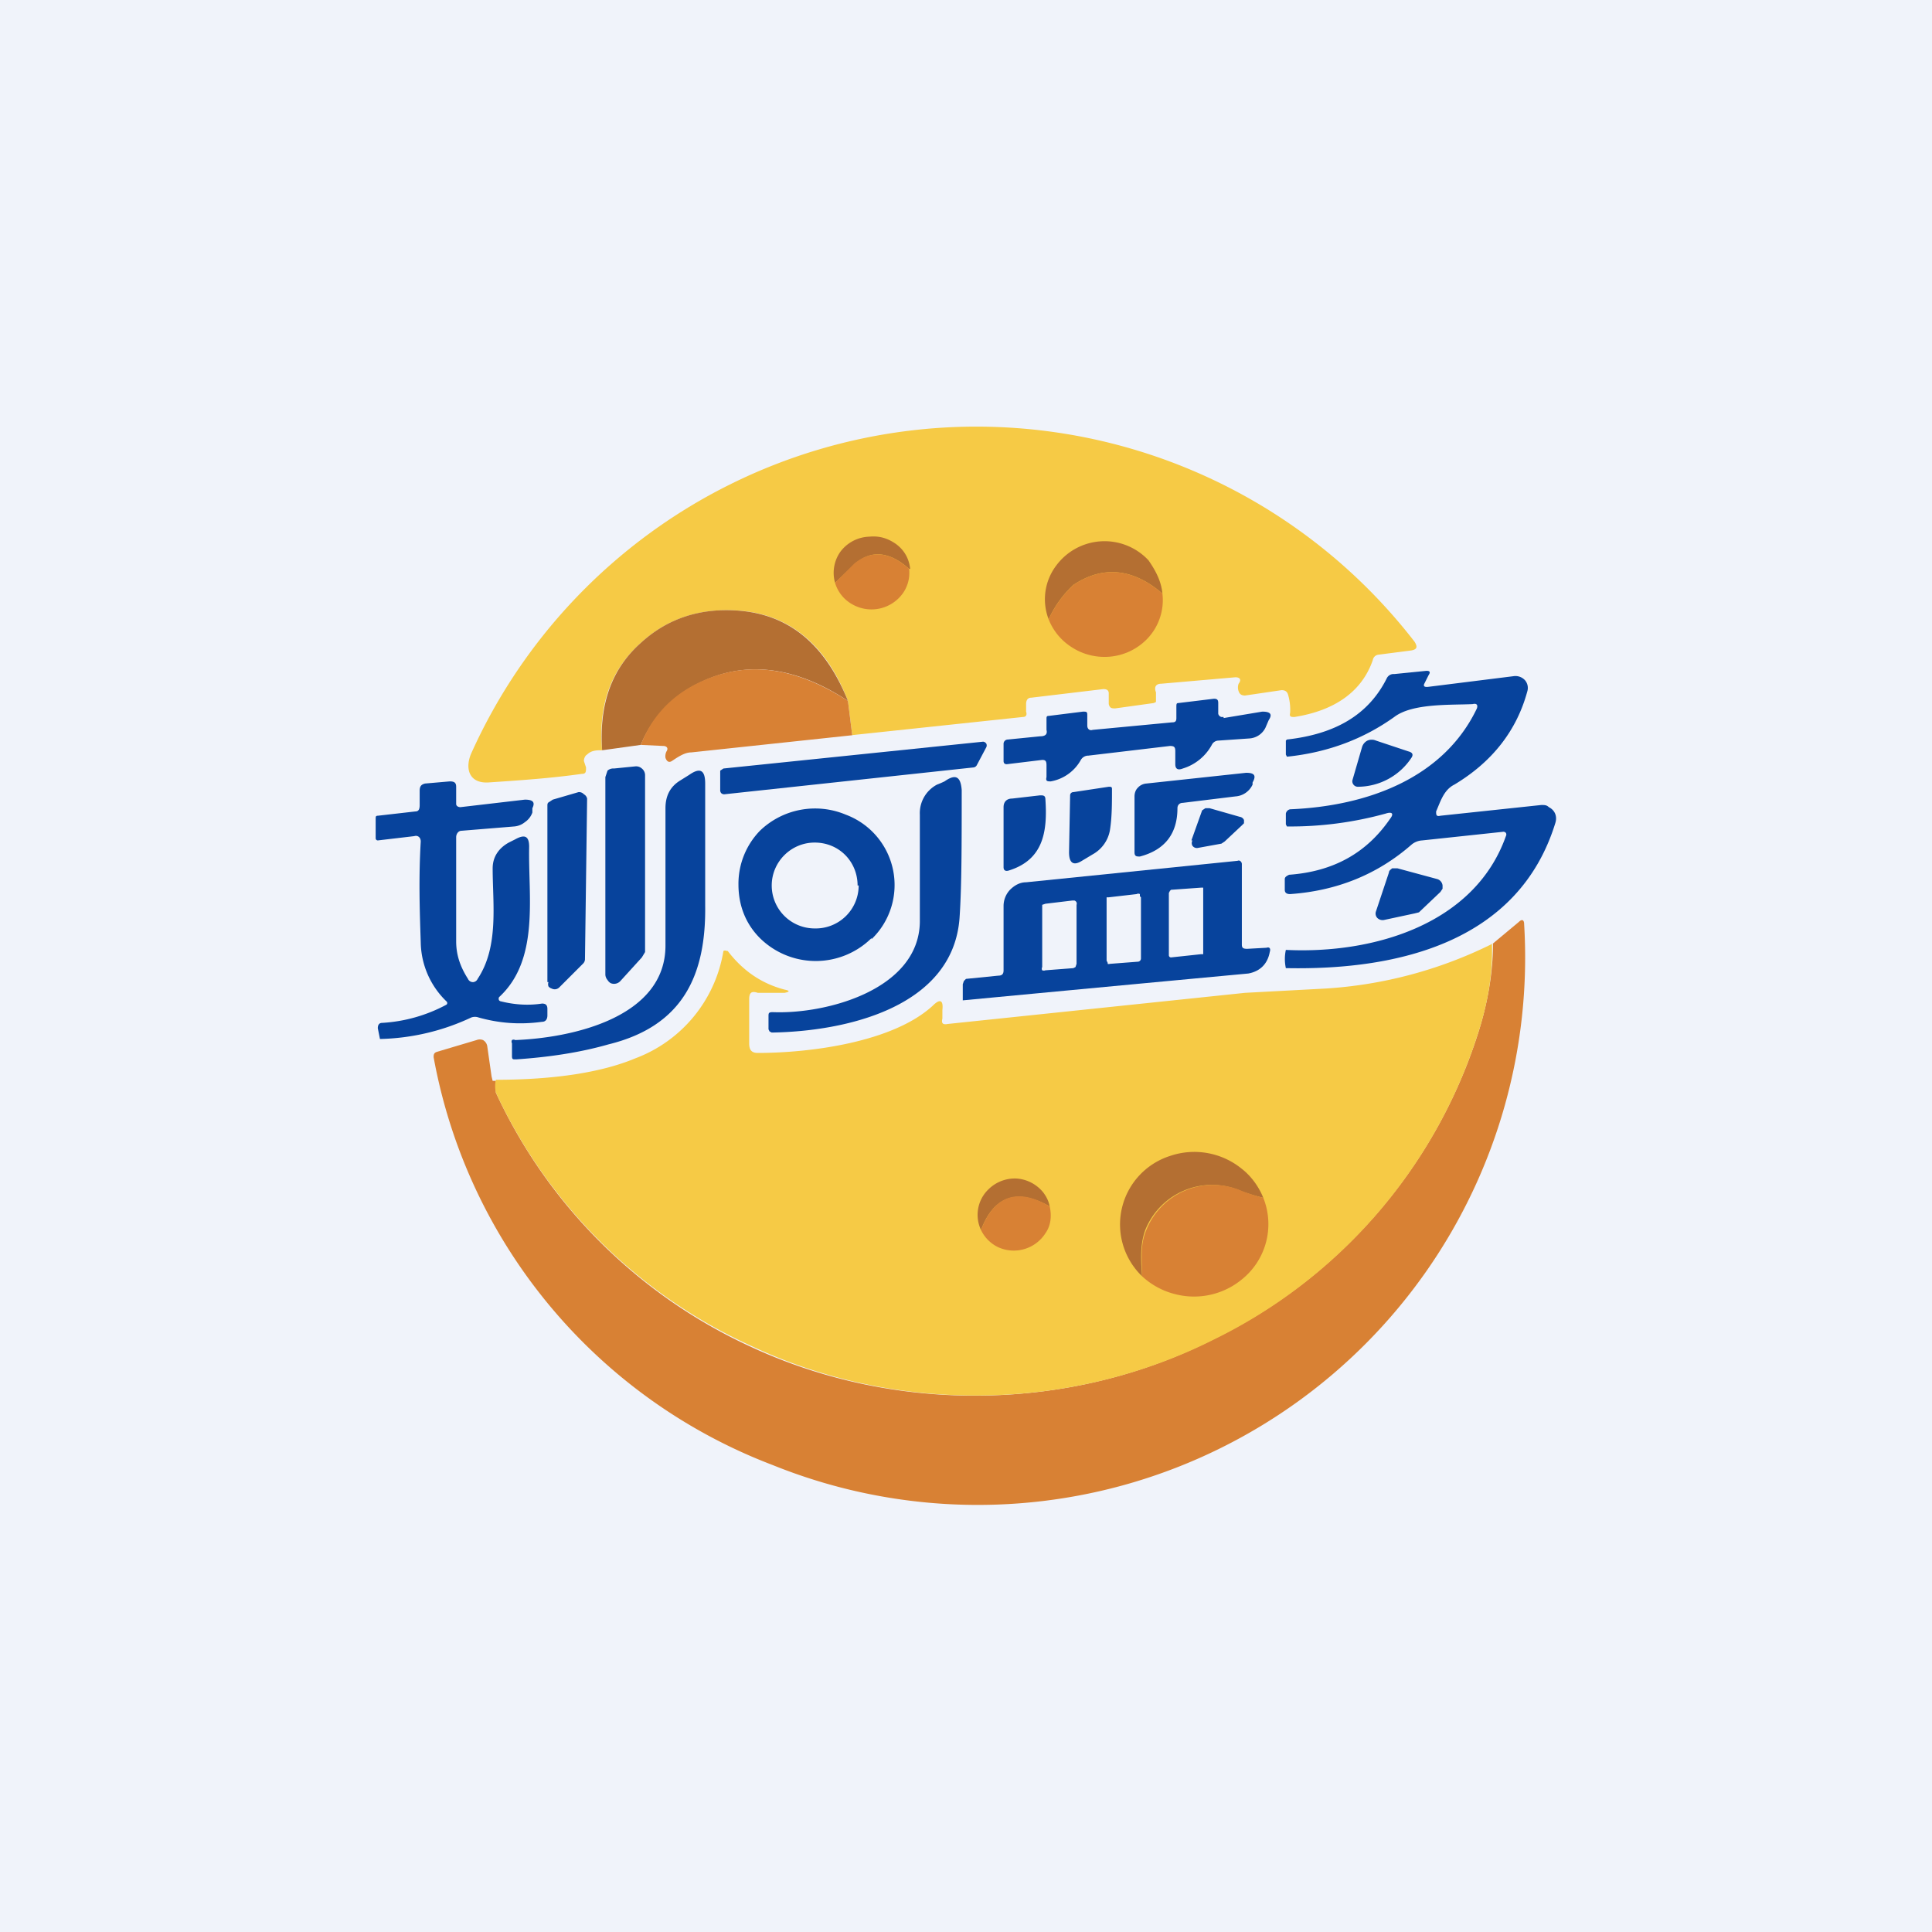
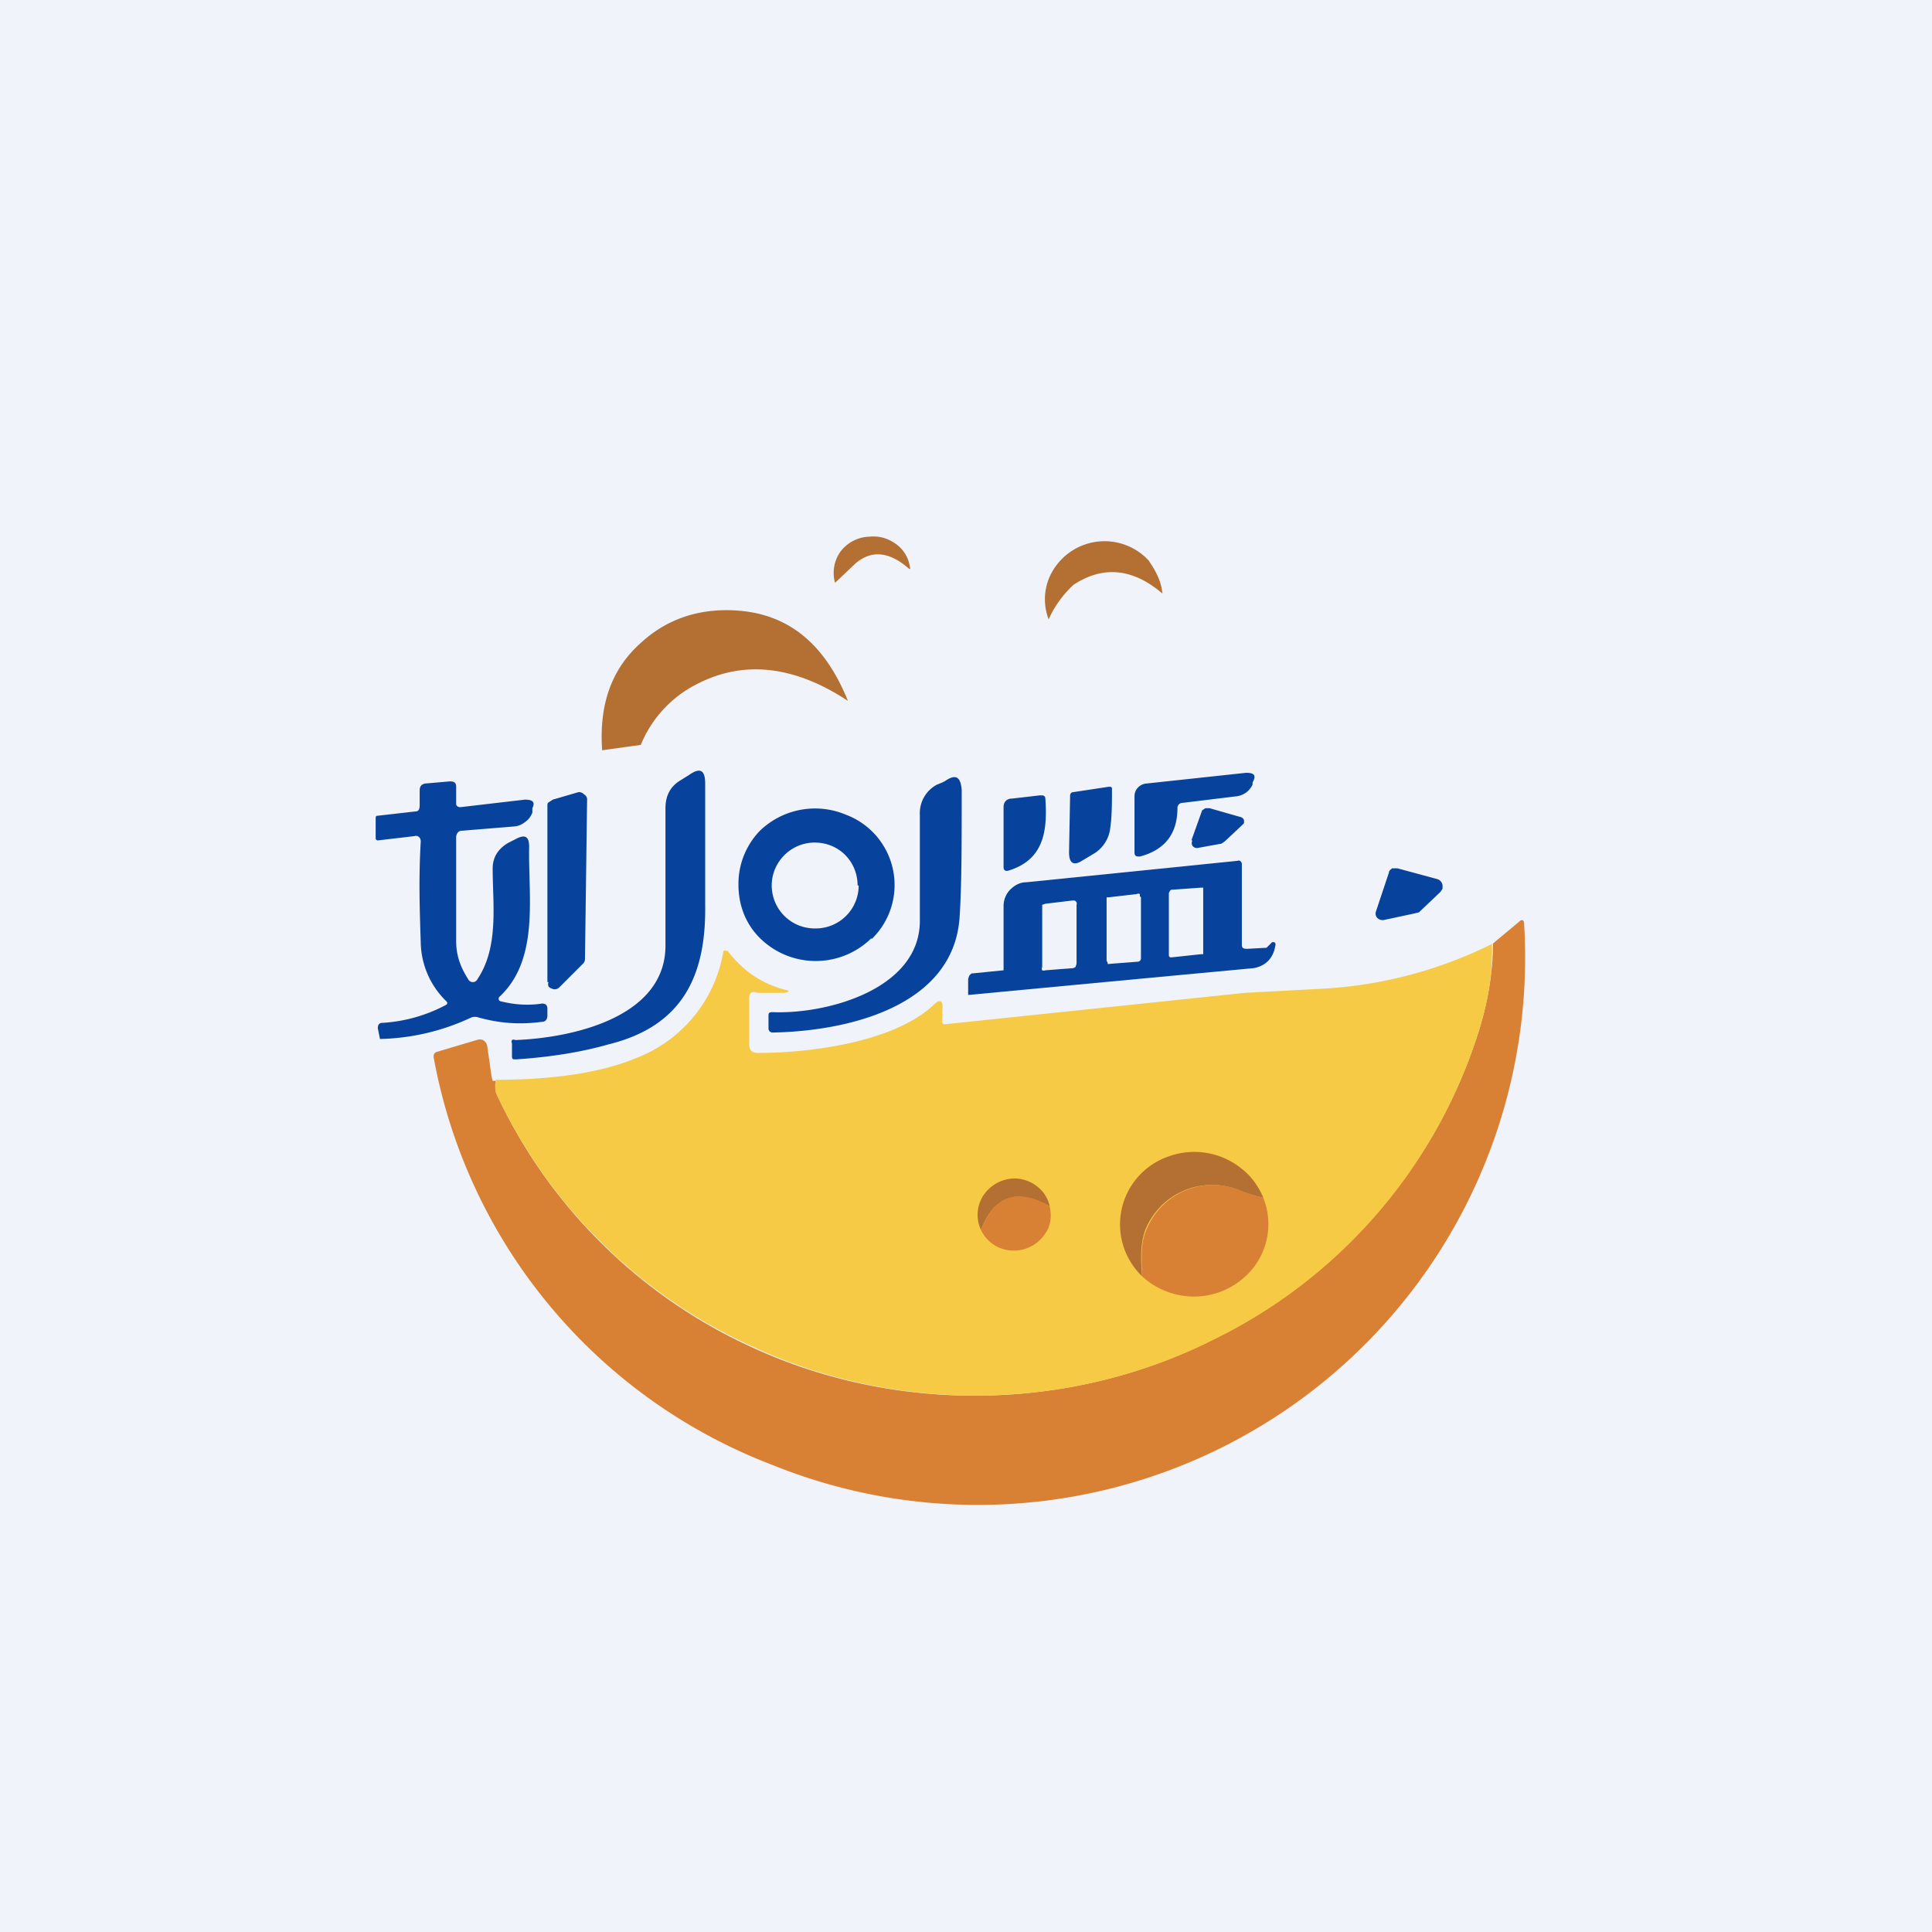
<svg xmlns="http://www.w3.org/2000/svg" width="18" height="18" viewBox="0 0 18 18">
  <path fill="#F0F3FA" d="M0 0h18v18H0z" />
-   <path d="m7.94 6.85-.04-.32c-.2-.52-.54-.8-1-.84-.37-.03-.68.07-.93.3-.27.24-.4.57-.36 1-.05 0-.1 0-.14.04-.02.01-.03.04-.03.06l.02.06c0 .04 0 .06-.04.06-.28.04-.57.06-.87.08-.18.01-.22-.13-.16-.27a5.16 5.16 0 0 1 8.79-1.04c.03.05.02.07-.03.08l-.31.04a.06.06 0 0 0-.05.05c-.1.29-.35.47-.73.53-.03 0-.05 0-.04-.04a.5.5 0 0 0-.02-.17c-.01-.03-.03-.04-.06-.04l-.34.05c-.03 0-.05-.01-.06-.04a.1.1 0 0 1 0-.07c.03-.04.01-.06-.03-.06l-.69.06c-.05 0-.07.03-.05.08v.09l-.02.01-.36.05c-.03 0-.05 0-.06-.04v-.1c0-.03-.02-.04-.05-.04l-.67.08c-.04 0-.05.03-.05.06v.07c.01.03 0 .05-.03.05l-1.6.17Z" fill="#F6CA45" />
  <path d="M8.47 5.3c-.18-.16-.35-.18-.5-.05l-.19.18a.34.34 0 0 1 .05-.29A.35.35 0 0 1 8.1 5c.1-.01.18.02.25.07.08.06.12.14.13.23ZM10.83 5.53c-.28-.24-.56-.26-.83-.08a1 1 0 0 0-.23.32.52.52 0 0 1 .07-.5.56.56 0 0 1 .86-.05c.07.1.12.2.13.31Z" fill="#B46F32" />
-   <path d="M8.47 5.3a.33.33 0 0 1-.06.23.36.36 0 0 1-.47.1.34.34 0 0 1-.16-.2l.18-.18c.16-.13.33-.11.51.05ZM10.83 5.53a.52.52 0 0 1-.14.42.55.55 0 0 1-.41.17.56.56 0 0 1-.31-.1.54.54 0 0 1-.2-.25 1 1 0 0 1 .23-.32c.27-.18.55-.16.83.08Z" fill="#D88134" />
  <path d="M7.9 6.53c-.5-.33-.97-.38-1.4-.16a1.1 1.1 0 0 0-.53.57l-.36.05c-.03-.43.09-.76.36-1 .25-.23.56-.33.92-.3.47.04.8.32 1.01.84Z" fill="#B46F32" />
-   <path d="m7.9 6.53.04.32-1.5.16c-.06 0-.12.04-.18.08-.03.02-.05 0-.06-.03A.1.1 0 0 1 6.21 7c.02-.03 0-.05-.03-.05l-.21-.01c.1-.26.28-.45.52-.57.44-.22.9-.17 1.41.16Z" fill="#D88134" />
-   <path d="m13.3 6.4.8-.1a.12.12 0 0 1 .11.04.11.11 0 0 1 .02.1c-.1.37-.33.66-.68.87-.1.05-.13.16-.17.25 0 .03 0 .05.04.04l.94-.1c.03 0 .05 0 .07.02.06.03.08.09.06.15-.34 1.1-1.45 1.37-2.5 1.35h-.01a.4.4 0 0 1 0-.17c.82.04 1.76-.24 2.05-1.06a.03.03 0 0 0 0-.03.03.03 0 0 0-.03-.01l-.75.08a.17.17 0 0 0-.1.04c-.32.28-.7.43-1.13.46-.03 0-.05-.01-.05-.04v-.1c0-.02.02-.03.04-.04.41-.03.72-.2.94-.52.04-.05.02-.07-.04-.05a3.34 3.34 0 0 1-.92.12l-.01-.02v-.1a.05.05 0 0 1 .04-.04c.72-.03 1.43-.29 1.74-.94.01-.03 0-.05-.04-.04-.2.01-.56-.01-.73.12-.28.2-.61.33-1 .37l-.01-.02V6.9l.01-.01c.45-.05.76-.23.93-.57a.07.07 0 0 1 .07-.04l.3-.03c.03 0 .04.01.02.04l-.04.08c-.01.02 0 .03.02.03ZM11.4 6.69l.36-.06c.07 0 .1.02.06.08l-.03.07a.18.18 0 0 1-.15.1l-.29.02a.07.07 0 0 0-.06.04.46.46 0 0 1-.27.22c-.05.02-.07 0-.07-.04V7c0-.04-.01-.05-.05-.05l-.76.09a.08.08 0 0 0-.07.04.4.4 0 0 1-.28.2c-.03 0-.05 0-.04-.04v-.11c0-.04-.01-.05-.04-.05l-.33.04c-.02 0-.03-.01-.03-.03v-.16a.04.04 0 0 1 .04-.04l.3-.03c.05 0 .07-.02.06-.06v-.1c0-.02 0-.03.02-.03l.32-.04c.03 0 .04 0 .04.03v.1c0 .03.02.05.05.04l.74-.07c.03 0 .04-.01.04-.04v-.1c0-.03 0-.04.02-.04l.33-.04c.03 0 .04.01.04.04v.1a.04.04 0 0 0 .03.03h.02Z" fill="#07439C" />
-   <path d="M13.15 7.06a.6.6 0 0 1-.5.27.05.05 0 0 1-.04-.02.05.05 0 0 1-.01-.04l.09-.31a.1.1 0 0 1 .05-.06.1.1 0 0 1 .08 0l.3.1c.04.01.05.03.03.06ZM9.07 7.15l-2.32.25a.04.04 0 0 1-.03-.01.04.04 0 0 1-.01-.03v-.18l.03-.02 2.42-.25a.04.04 0 0 1 .03.02.04.04 0 0 1 0 .03l-.09.17a.04.04 0 0 1-.03.02ZM5.64 9.08V7.24l.02-.06a.08.08 0 0 1 .06-.02l.2-.02a.08.08 0 0 1 .06.02.08.08 0 0 1 .03.06v1.65l-.03.05-.2.22a.08.08 0 0 1-.09.02.08.08 0 0 1-.03-.03.08.08 0 0 1-.02-.05Z" fill="#07439C" />
  <path d="M4.8 9.87c-.02 0-.03 0-.03-.03v-.12a.03.03 0 0 1 0-.03.03.03 0 0 1 .03 0c.53-.02 1.4-.21 1.4-.88V7.53c0-.11.04-.2.14-.26l.08-.05c.1-.07.15-.05.15.08v1.13c.01.66-.21 1.13-.9 1.3-.28.08-.57.12-.86.14ZM10.97 7.53c0 .24-.12.39-.35.45-.03 0-.05 0-.05-.04v-.52c0-.03.01-.06.03-.08a.12.12 0 0 1 .08-.04l.93-.1c.07 0 .1.02.06.09v.02a.19.19 0 0 1-.16.11l-.49.06c-.03 0-.05.02-.05.05ZM7.2 9.43c.5.02 1.36-.21 1.37-.84v-1a.3.3 0 0 1 .16-.28.9.9 0 0 0 .07-.03c.1-.07.15-.05.16.08 0 .5 0 .9-.02 1.19-.06.84-1.07 1.06-1.75 1.07l-.02-.01-.01-.02v-.12c0-.03 0-.04.04-.04Z" fill="#07439C" />
  <path d="M4.25 7.8v.97c0 .13.04.24.11.35a.05.05 0 0 0 .05.03.05.05 0 0 0 .04-.03c.2-.3.14-.7.14-1.03 0-.11.06-.19.15-.24l.06-.03c.09-.05.13-.03.13.07-.01.46.1 1.05-.28 1.4a.03.03 0 0 0 0 .03.03.03 0 0 0 .02.01c.12.03.25.04.38.02.03 0 .05.01.05.05v.06c0 .04-.02.06-.05.06-.22.03-.41.01-.59-.04a.1.1 0 0 0-.07 0 2.1 2.1 0 0 1-.85.2l-.02-.1c0-.04.02-.05.04-.05a1.44 1.44 0 0 0 .6-.17.02.02 0 0 0 0-.03.78.78 0 0 1-.24-.55c-.01-.3-.02-.6 0-.94 0-.04-.03-.06-.06-.05l-.34.04a.02.02 0 0 1-.02-.02v-.18c0-.02 0-.03.02-.03l.35-.04c.03 0 .04-.02.04-.06v-.13c0-.04.01-.06.05-.07l.23-.02c.04 0 .06.01.06.05v.16c0 .02.02.03.04.03l.6-.07c.07 0 .1.02.07.08v.04a.18.18 0 0 1-.07.09.18.18 0 0 1-.1.04l-.49.04c-.03 0-.05.03-.05.06ZM9.96 7.94l.01-.53a.03.03 0 0 1 .03-.03l.33-.05c.02 0 .03 0 .03.02 0 .14 0 .27-.02.39a.32.32 0 0 1-.16.22l-.1.06c-.08.05-.12.02-.12-.08ZM5.1 9.15V7.51c0-.02 0-.03.02-.04l.03-.02.24-.07a.06.06 0 0 1 .05.02.06.06 0 0 1 .03.04l-.02 1.5a.06.06 0 0 1-.02.04l-.22.22a.06.06 0 0 1-.07.01.06.06 0 0 1-.03-.02.06.06 0 0 1 0-.04ZM9.74 7.45c.02.3-.02.56-.34.66-.03.01-.05 0-.05-.03v-.56c0-.05.03-.08.08-.08l.26-.03c.03 0 .05 0 .05.04ZM11.1 7.83l.1-.28.03-.02h.04l.28.08a.05.05 0 0 1 .04.03v.03l-.02.02-.16.15-.03.02-.22.04a.05.05 0 0 1-.05-.02.05.05 0 0 1 0-.05ZM8.12 8.75a.7.7 0 0 0-.24-1.16.74.74 0 0 0-.8.15.71.71 0 0 0-.2.5c0 .2.07.37.2.5a.74.74 0 0 0 1.04 0ZM8 8.25a.4.4 0 0 1-.41.4.4.4 0 0 1-.4-.4c0-.22.18-.4.4-.4.23 0 .4.18.4.4ZM12.82 8.49l.12-.36c0-.02.02-.03.03-.04h.05l.37.1a.07.07 0 0 1 .05.06v.03l-.02.03-.2.19-.04.01-.28.06a.07.07 0 0 1-.07-.02.06.06 0 0 1-.01-.06Z" fill="#07439C" />
-   <path fill-rule="evenodd" d="m11.8 8.83-.18.01c-.04 0-.05-.01-.05-.04v-.75c0-.02-.02-.04-.04-.03l-1.97.2c-.06 0-.11.03-.15.07a.22.22 0 0 0-.06.15v.6c0 .03-.01.05-.05.05l-.3.03-.02.02-.01.03v.15a1710.56 1710.56 0 0 1 2.66-.25c.11-.02.18-.09.2-.2.01-.03 0-.05-.03-.04Zm-.91-.51v.58a.02.02 0 0 0 .02.02l.28-.03h.02v-.62h-.02l-.28.02-.01.01-.01.02Zm-.26.04v.57a.03.03 0 0 1-.03.03l-.26.02a.03.03 0 0 1-.02 0v-.01l-.01-.02v-.59h.02l.26-.03a.03.03 0 0 1 .03 0v.02Zm-.6.62v-.55a.03.03 0 0 0-.02-.04h-.02l-.25.03-.03.01V9.01a.03.03 0 0 0 0 .03.04.04 0 0 0 .03 0l.26-.02.02-.01.01-.03Z" fill="#07439C" />
+   <path fill-rule="evenodd" d="m11.8 8.83-.18.01c-.04 0-.05-.01-.05-.04v-.75c0-.02-.02-.04-.04-.03l-1.97.2c-.06 0-.11.03-.15.07a.22.22 0 0 0-.06.15v.6l-.3.03-.02.02-.01.03v.15a1710.56 1710.56 0 0 1 2.66-.25c.11-.02.18-.09.2-.2.01-.03 0-.05-.03-.04Zm-.91-.51v.58a.02.02 0 0 0 .02.02l.28-.03h.02v-.62h-.02l-.28.02-.01.01-.01.02Zm-.26.04v.57a.03.03 0 0 1-.03.03l-.26.02a.03.03 0 0 1-.02 0v-.01l-.01-.02v-.59h.02l.26-.03a.03.03 0 0 1 .03 0v.02Zm-.6.62v-.55a.03.03 0 0 0-.02-.04h-.02l-.25.03-.03.01V9.01a.03.03 0 0 0 0 .03.04.04 0 0 0 .03 0l.26-.02.02-.01.01-.03Z" fill="#07439C" />
  <path d="M4.62 10.06v.12A4.84 4.84 0 0 0 7 12.55c1.36.63 2.98.6 4.3-.07a4.79 4.79 0 0 0 2.46-2.82c.1-.3.15-.6.15-.87l.24-.2c.03-.03.05-.02.05.02a5.1 5.1 0 0 1-7 5.04 5.03 5.03 0 0 1-3.16-3.8c0-.02 0-.04.03-.05l.37-.11a.08.08 0 0 1 .06 0 .08.08 0 0 1 .04.06l.04.28.01.04h.03Z" fill="#D88134" />
  <path d="M13.9 8.8c.01.27-.04.56-.14.86a4.79 4.79 0 0 1-2.45 2.82c-1.33.67-2.95.7-4.31.06a4.83 4.83 0 0 1-2.38-2.36.27.27 0 0 1 0-.12c.55 0 .99-.07 1.3-.2a1.29 1.29 0 0 0 .82-1 .03.03 0 0 1 .03 0h.01c.13.17.3.3.53.36.05.01.05.02 0 .03h-.25c-.06-.02-.08 0-.08.06v.41c0 .06.02.09.08.09.49 0 1.26-.1 1.63-.44.07-.07.1-.05.09.04v.08c-.01.04 0 .06.05.05l2.77-.29.75-.04a4.05 4.05 0 0 0 1.56-.42Z" fill="#F6CA45" />
  <path d="M11.77 11.16a2.03 2.03 0 0 1-.2-.06.67.67 0 0 0-.9.36c-.05.14-.04.28-.03.43a.67.67 0 0 1 .26-1.12.7.7 0 0 1 .67.12c.09.07.16.17.2.27ZM9.78 11.24c-.3-.17-.52-.1-.64.22a.33.33 0 0 1 .07-.38.35.35 0 0 1 .26-.1.35.35 0 0 1 .25.13c.03.04.05.08.06.13Z" fill="#B46F32" />
  <path d="M11.77 11.16a.66.66 0 0 1-.2.76.7.7 0 0 1-.61.14.7.7 0 0 1-.32-.17c0-.15-.02-.29.04-.43a.67.67 0 0 1 .9-.36 2 2 0 0 0 .19.06ZM9.78 11.24c.02.09.01.18-.04.25a.35.35 0 0 1-.44.13.34.34 0 0 1-.16-.16c.12-.32.34-.4.64-.22Z" fill="#D88134" />
</svg>